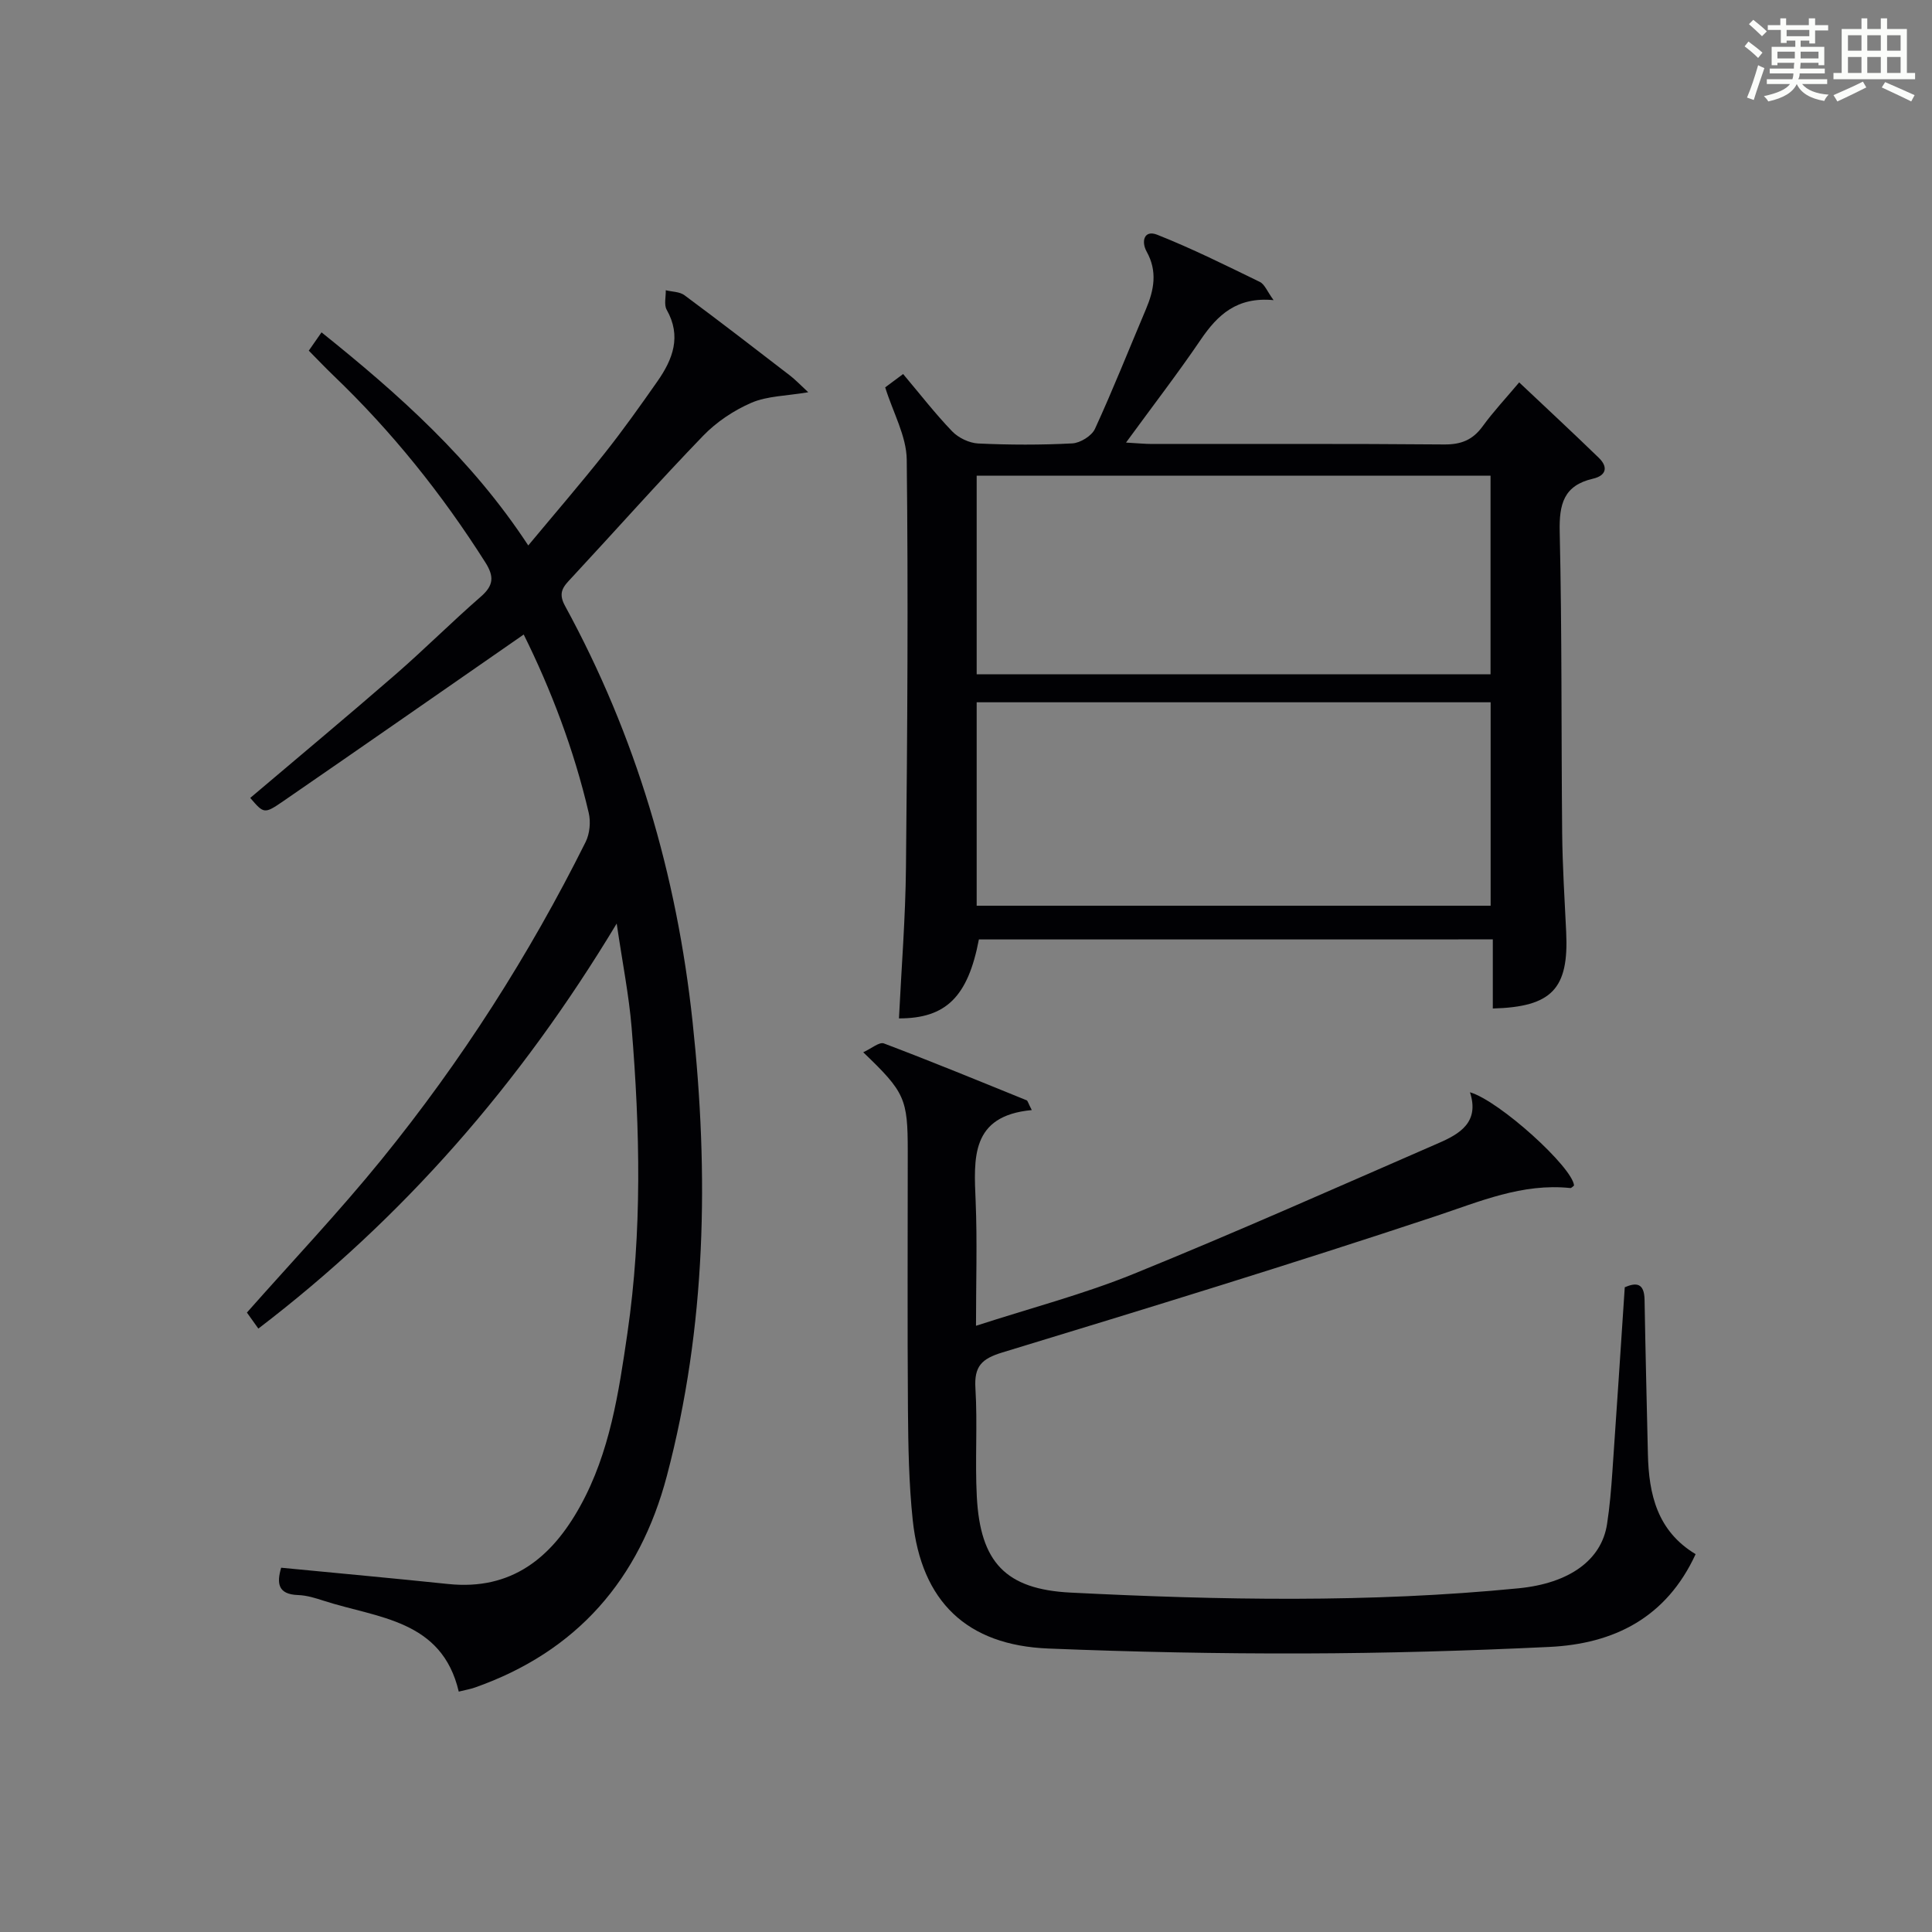
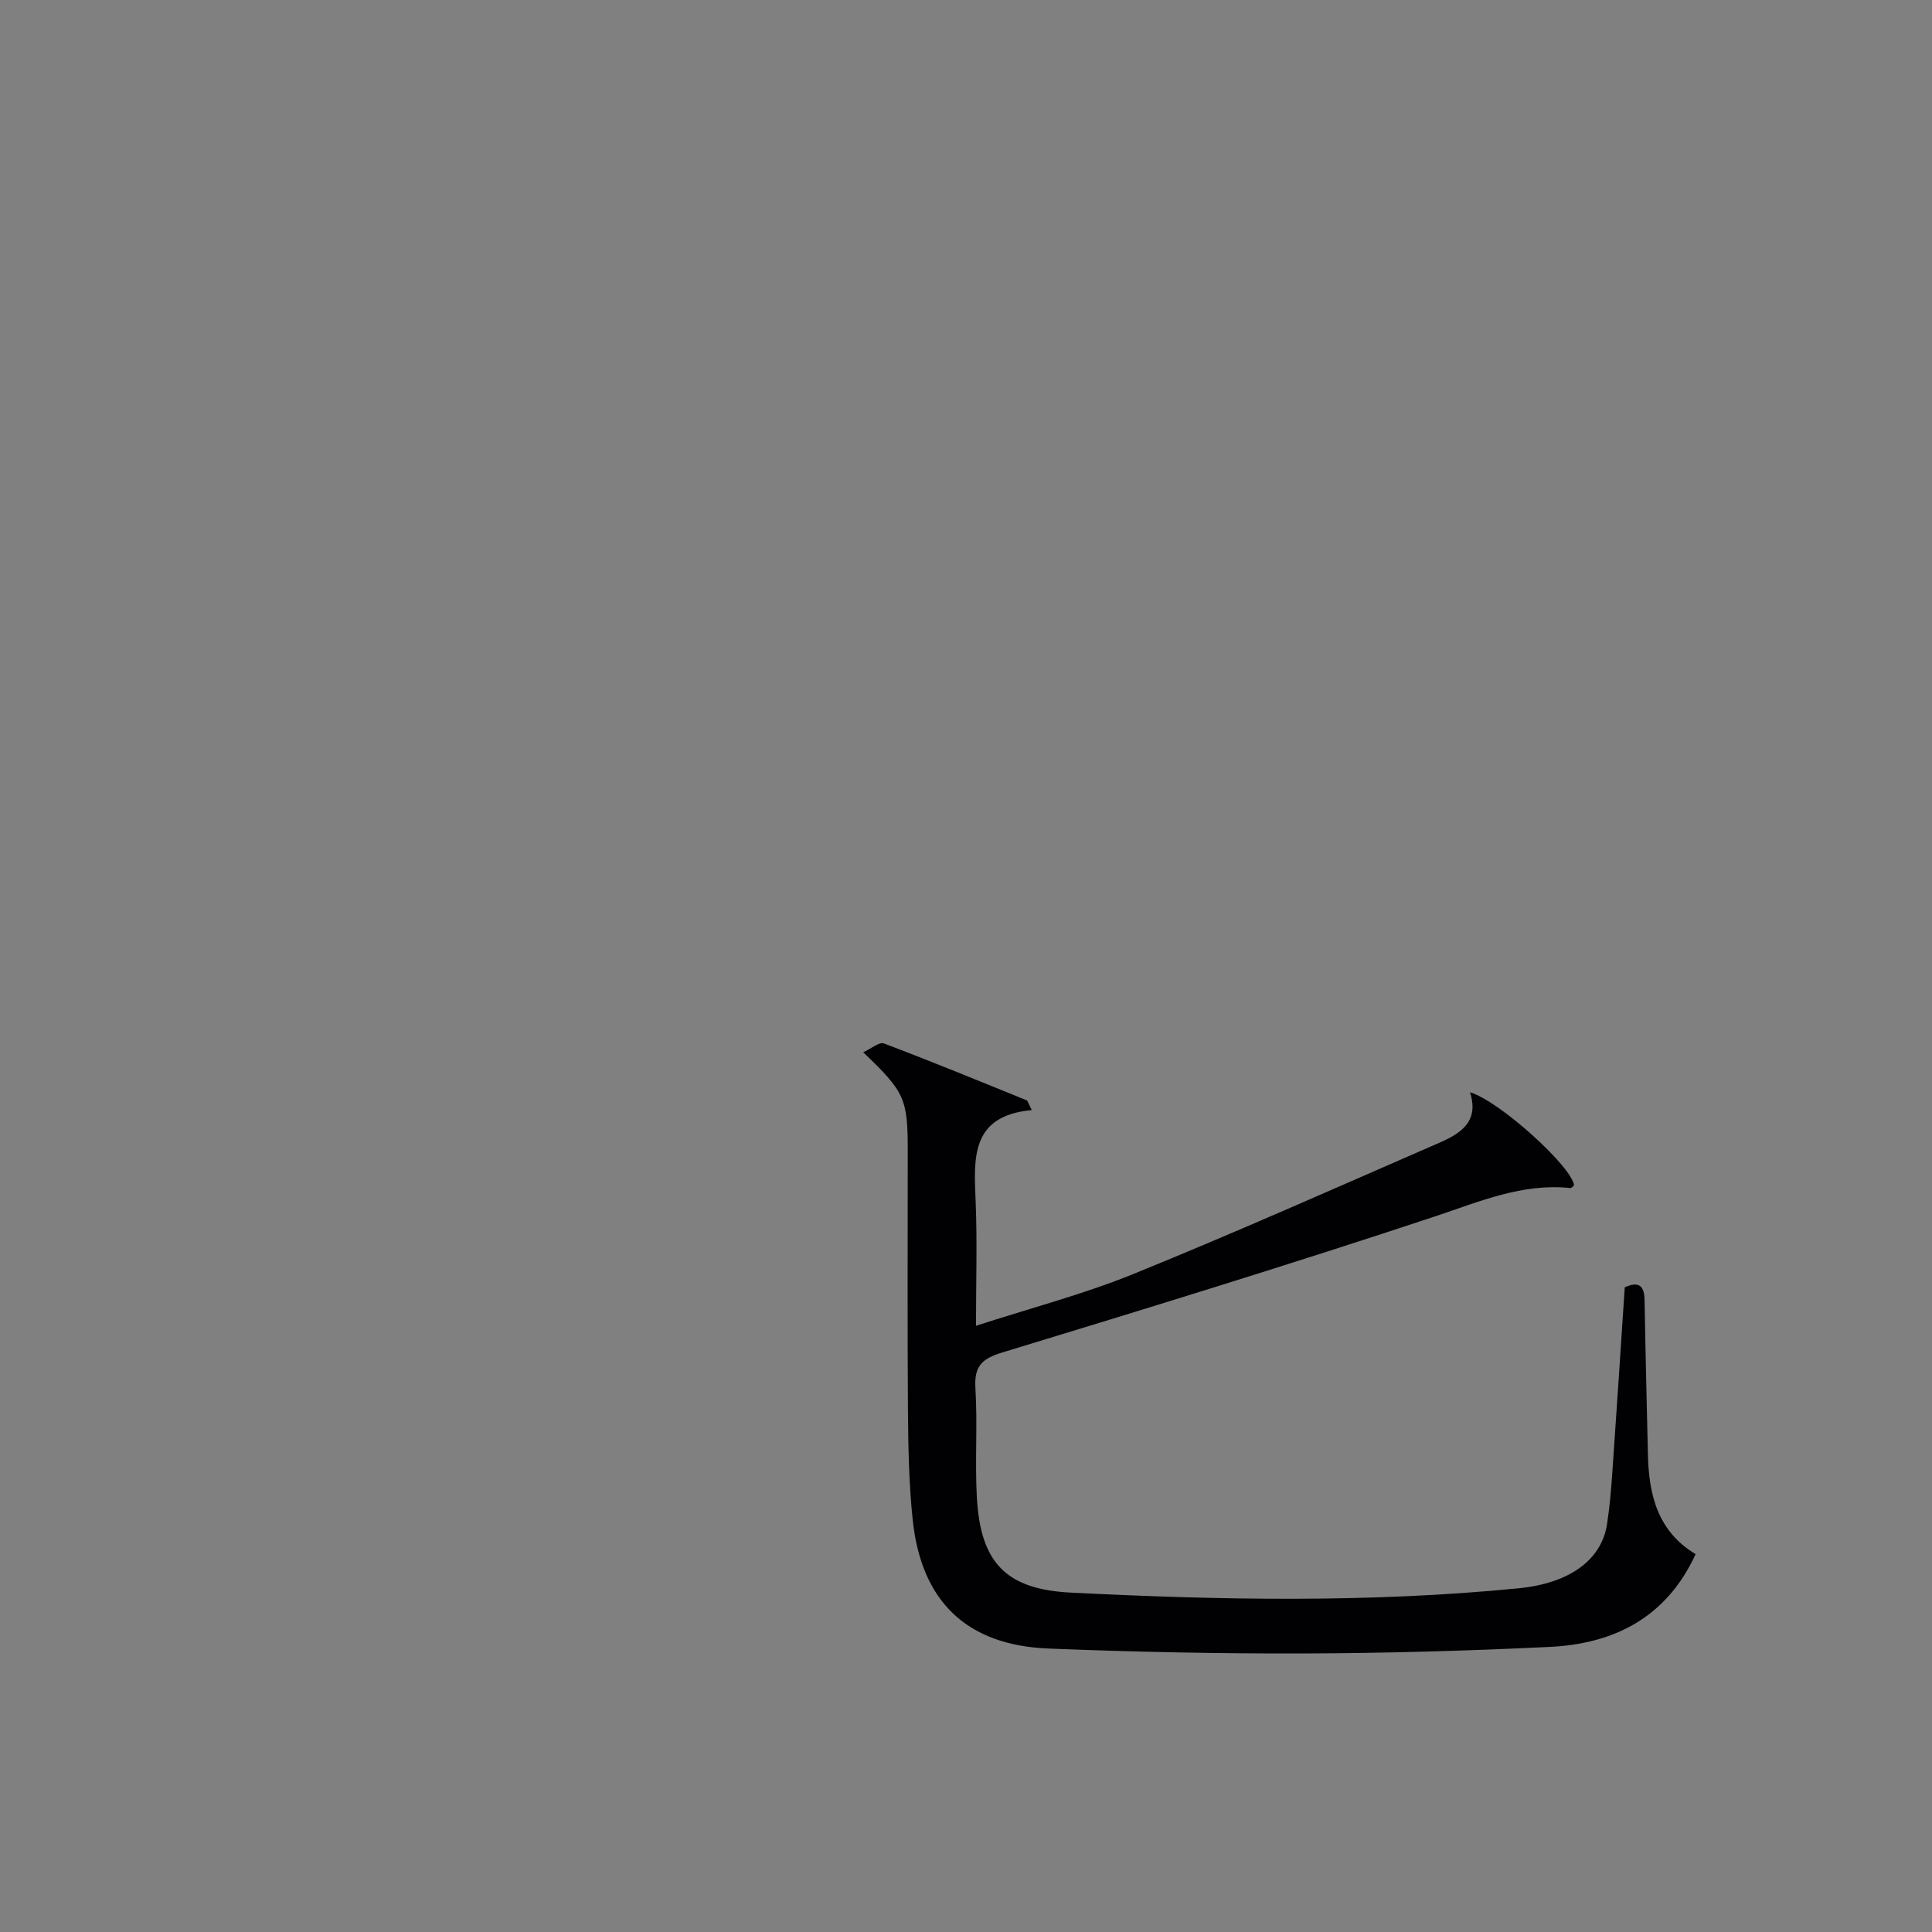
<svg xmlns="http://www.w3.org/2000/svg" version="1.1" id="漢_ZDIC_典" x="0px" y="0px" viewBox="0 0 400 400" style="enable-background:new 0 0 400 400;" xml:space="preserve">
  <rect x="0" y="0" width="400" height="400" fill="#808080" stroke="none" />
  <style type="text/css">
	.st1{fill:#010104;}
	.st0{fill:#fbfcfa;}
</style>
  <g>
-     <path class="st0" d="M361.2,9.6l0.8-1c0.9,0.7,1.9,1.4,2.9,2.3L364,12C363,11,362,10.2,361.2,9.6z M361.7,20.2   c0.9-2.1,1.6-4.3,2.3-6.7c0.4,0.2,0.8,0.4,1.3,0.6c-0.7,2.1-1.5,4.3-2.2,6.6L361.7,20.2z M362.1,5l0.9-0.9c1,0.8,2,1.6,2.8,2.4   l-1,1C363.9,6.6,363,5.8,362.1,5z M374.6,3.8h1.2v1.4h2.7v1.1h-2.7v2.7h-1.2V8.4h-1.8v1.3h4.9v3.8h-1.2v-0.5h-3.7   c0,0.4-0.1,0.9-0.1,1.2h5.1v1h-5.2c0,0.5-0.1,0.9-0.3,1.2h6v1h-5.2c1.1,1.3,2.9,2,5.5,2.2c-0.4,0.4-0.7,0.8-0.9,1.3   c-2.9-0.5-4.8-1.6-5.7-3.5H372c-0.8,1.7-2.7,2.9-5.9,3.6c-0.2-0.4-0.6-0.8-0.9-1.1c2.8-0.6,4.6-1.4,5.4-2.5h-4.8v-1h5.3   c0.1-0.3,0.2-0.7,0.2-1.2h-4.9v-1h5c0-0.4,0-0.8,0.1-1.2H368v0.5h-1.2V9.7h4.9V8.4h-1.8v0.5h-1.2V6.2H366V5.2h2.6V3.8h1.2v1.4h4.7   V3.8z M368,12.1h3.6c0-0.4,0-0.9,0-1.4H368V12.1z M369.9,7.5h4.7V6.2h-4.7V7.5z M376.5,10.7h-3.7c0,0.5,0,1,0,1.4h3.7V10.7z" />
-     <path class="st0" d="M385.3,3.8h1.3V6h2.8V3.8h1.3V6h4.1v9.1h1.7v1.3h-16.9v-1.3h1.7V6h4.1V3.8z M385.7,16.9l0.7,1.2   c-1.8,0.9-3.8,1.9-6,2.9c-0.2-0.4-0.5-0.8-0.8-1.3C381.9,18.7,383.9,17.8,385.7,16.9z M382.6,10.5h2.8V7.3h-2.8V10.5z M382.6,15.1   h2.8v-3.3h-2.8V15.1z M386.6,10.5h2.8V7.3h-2.8V10.5z M386.6,15.1h2.8v-3.3h-2.8V15.1z M390.3,17c2.1,0.9,4.1,1.8,6.1,2.7l-0.7,1.3   c-2.2-1.1-4.2-2-6.1-2.9L390.3,17z M393.5,7.3h-2.8v3.2h2.8V7.3z M390.7,15.1h2.8v-3.3h-2.8V15.1z" />
-     <path class="st1" d="M53.49,275.07c-0.9-1.26-1.73-2.43-2.37-3.32c9.44-10.67,19.06-20.83,27.86-31.66c16.51-20.33,30.58-42.32,42.27-65.77   c0.85-1.71,1.08-4.15,0.64-6.02c-3.06-13.12-7.85-25.62-13.46-36.93c-16.79,11.65-33.27,23.13-49.81,34.52   c-3.92,2.7-4.01,2.56-6.81-0.69c10.01-8.49,20.1-16.89,30.01-25.5c6.03-5.24,11.69-10.91,17.71-16.15   c2.65-2.31,2.84-4.14,0.95-7.12c-8.96-14.13-19.33-27.08-31.42-38.66c-1.67-1.6-3.27-3.29-5.13-5.17c0.8-1.16,1.63-2.34,2.64-3.79   c15.99,12.82,31.09,26.25,42.8,44.12c5.55-6.67,10.82-12.78,15.83-19.1c3.82-4.82,7.39-9.85,10.92-14.89   c3.18-4.55,5.02-9.31,1.91-14.81c-0.59-1.05-0.15-2.68-0.19-4.04c1.31,0.33,2.88,0.29,3.88,1.04c7.35,5.45,14.6,11.04,21.85,16.63   c1.12,0.86,2.1,1.91,3.77,3.45c-4.55,0.77-8.46,0.76-11.75,2.17c-3.66,1.58-7.25,3.98-10.02,6.85   c-9.25,9.58-18.08,19.55-27.14,29.3c-1.65,1.78-3.04,3-1.46,5.89c14.69,26.89,23.16,55.67,26.42,86.13   c3.4,31.67,2.85,63.06-5.32,94.01c-5.65,21.42-18.61,36.39-39.76,43.83c-0.91,0.32-1.88,0.48-3.33,0.84   c-3.5-14.94-16.81-15.2-27.92-18.8c-1.73-0.56-3.54-1.13-5.33-1.19c-4.26-0.14-4.44-2.5-3.52-5.66   c11.56,1.12,23.08,2.17,34.57,3.37c13.13,1.37,21.45-5.45,27.35-16.13c6.14-11.11,7.97-23.48,9.77-35.81   c3.07-21.04,2.61-42.15,0.87-63.25c-0.55-6.71-1.89-13.36-3.09-21.55C107.64,224.49,83.43,252.2,53.49,275.07z" />
-     <path class="st1" d="M309.07,208.8c0-4.63,0-9.26,0-14.31c-35.7,0-71.05,0-106.4,0.01c-2.26,11.84-6.78,16.36-16.55,16.35   c0.51-10.43,1.35-20.84,1.45-31.26c0.29-28.14,0.48-56.29,0.16-84.43c-0.06-4.88-2.83-9.72-4.46-14.96   c0.88-0.66,2.16-1.61,3.71-2.76c3.48,4.12,6.62,8.19,10.16,11.87c1.3,1.35,3.54,2.42,5.4,2.51c6.48,0.3,13,0.32,19.47-0.02   c1.65-0.09,4.02-1.55,4.69-3.01c3.74-8.14,7.04-16.48,10.54-24.74c1.69-3.98,2.44-7.86,0.17-11.94c-1.19-2.15-0.52-4.58,2.18-3.51   c7.24,2.87,14.24,6.36,21.25,9.77c1,0.49,1.51,1.95,2.84,3.77c-7.59-0.72-11.59,3.05-15.07,8.17c-4.75,6.99-9.92,13.7-15.48,21.32   c2.34,0.13,3.87,0.29,5.39,0.29c20.15,0.02,40.31-0.08,60.46,0.1c3.53,0.03,5.93-0.93,7.98-3.75c2.24-3.08,4.86-5.87,7.57-9.1   c5.66,5.34,11.13,10.42,16.49,15.62c2.01,1.95,1.49,3.7-1.22,4.32c-6.05,1.4-7.01,5.25-6.88,10.98   c0.48,20.81,0.31,41.63,0.51,62.44c0.07,6.81,0.5,13.62,0.83,20.43C324.83,204.71,321.33,208.47,309.07,208.8z M202.21,187.52   c35.83,0,71.15,0,106.41,0c0-14.32,0-28.23,0-42.12c-35.65,0-70.98,0-106.41,0C202.21,159.58,202.21,173.36,202.21,187.52z    M202.21,139.6c35.83,0,71.16,0,106.39,0c0-13.97,0-27.54,0-41.11c-35.65,0-70.98,0-106.39,0   C202.21,112.36,202.21,125.81,202.21,139.6z" />
    <path class="st1" d="M213.62,229.83c-12.73,1.18-11.99,10-11.62,18.95c0.34,8.28,0.07,16.58,0.07,25.71c11.36-3.69,22.31-6.54,32.7-10.77   c21.21-8.62,42.13-17.94,63.13-27.08c4.37-1.9,8.45-4.34,6.44-10.5c6.14,1.8,21.25,15.55,21.55,19.31   c-0.26,0.19-0.54,0.55-0.78,0.52c-9.95-1.04-18.72,2.79-27.91,5.84c-29.74,9.88-59.72,19.08-89.7,28.21   c-4.28,1.3-5.83,2.88-5.55,7.4c0.46,7.47-0.11,15,0.29,22.48c0.72,13.51,5.92,19.15,19.41,19.83c30.92,1.56,61.86,2.15,92.75-0.89   c10.57-1.04,17.18-5.87,18.32-13.28c0.56-3.61,0.86-7.27,1.11-10.91c0.88-12.6,1.7-25.2,2.56-38.14c2.36-1.01,4.04-0.93,4.1,2.62   c0.18,10.65,0.45,21.29,0.69,31.94c0.19,8.31,1.93,15.91,9.88,20.7c-6.05,13.14-16.87,18.57-30.29,19.21   c-16.95,0.81-33.93,1.3-50.91,1.35c-17.6,0.05-35.22-0.31-52.81-1.02c-16.88-0.68-26.29-9.72-28.08-26.6   c-0.8-7.59-0.93-15.27-0.99-22.91c-0.13-17.83-0.04-35.65-0.04-53.48c0-10.84-0.58-12.19-9.22-20.46c1.7-0.77,3.33-2.19,4.28-1.83   c9.92,3.75,19.73,7.79,29.57,11.78C212.78,227.91,212.86,228.37,213.62,229.83z" />
  </g>
</svg>